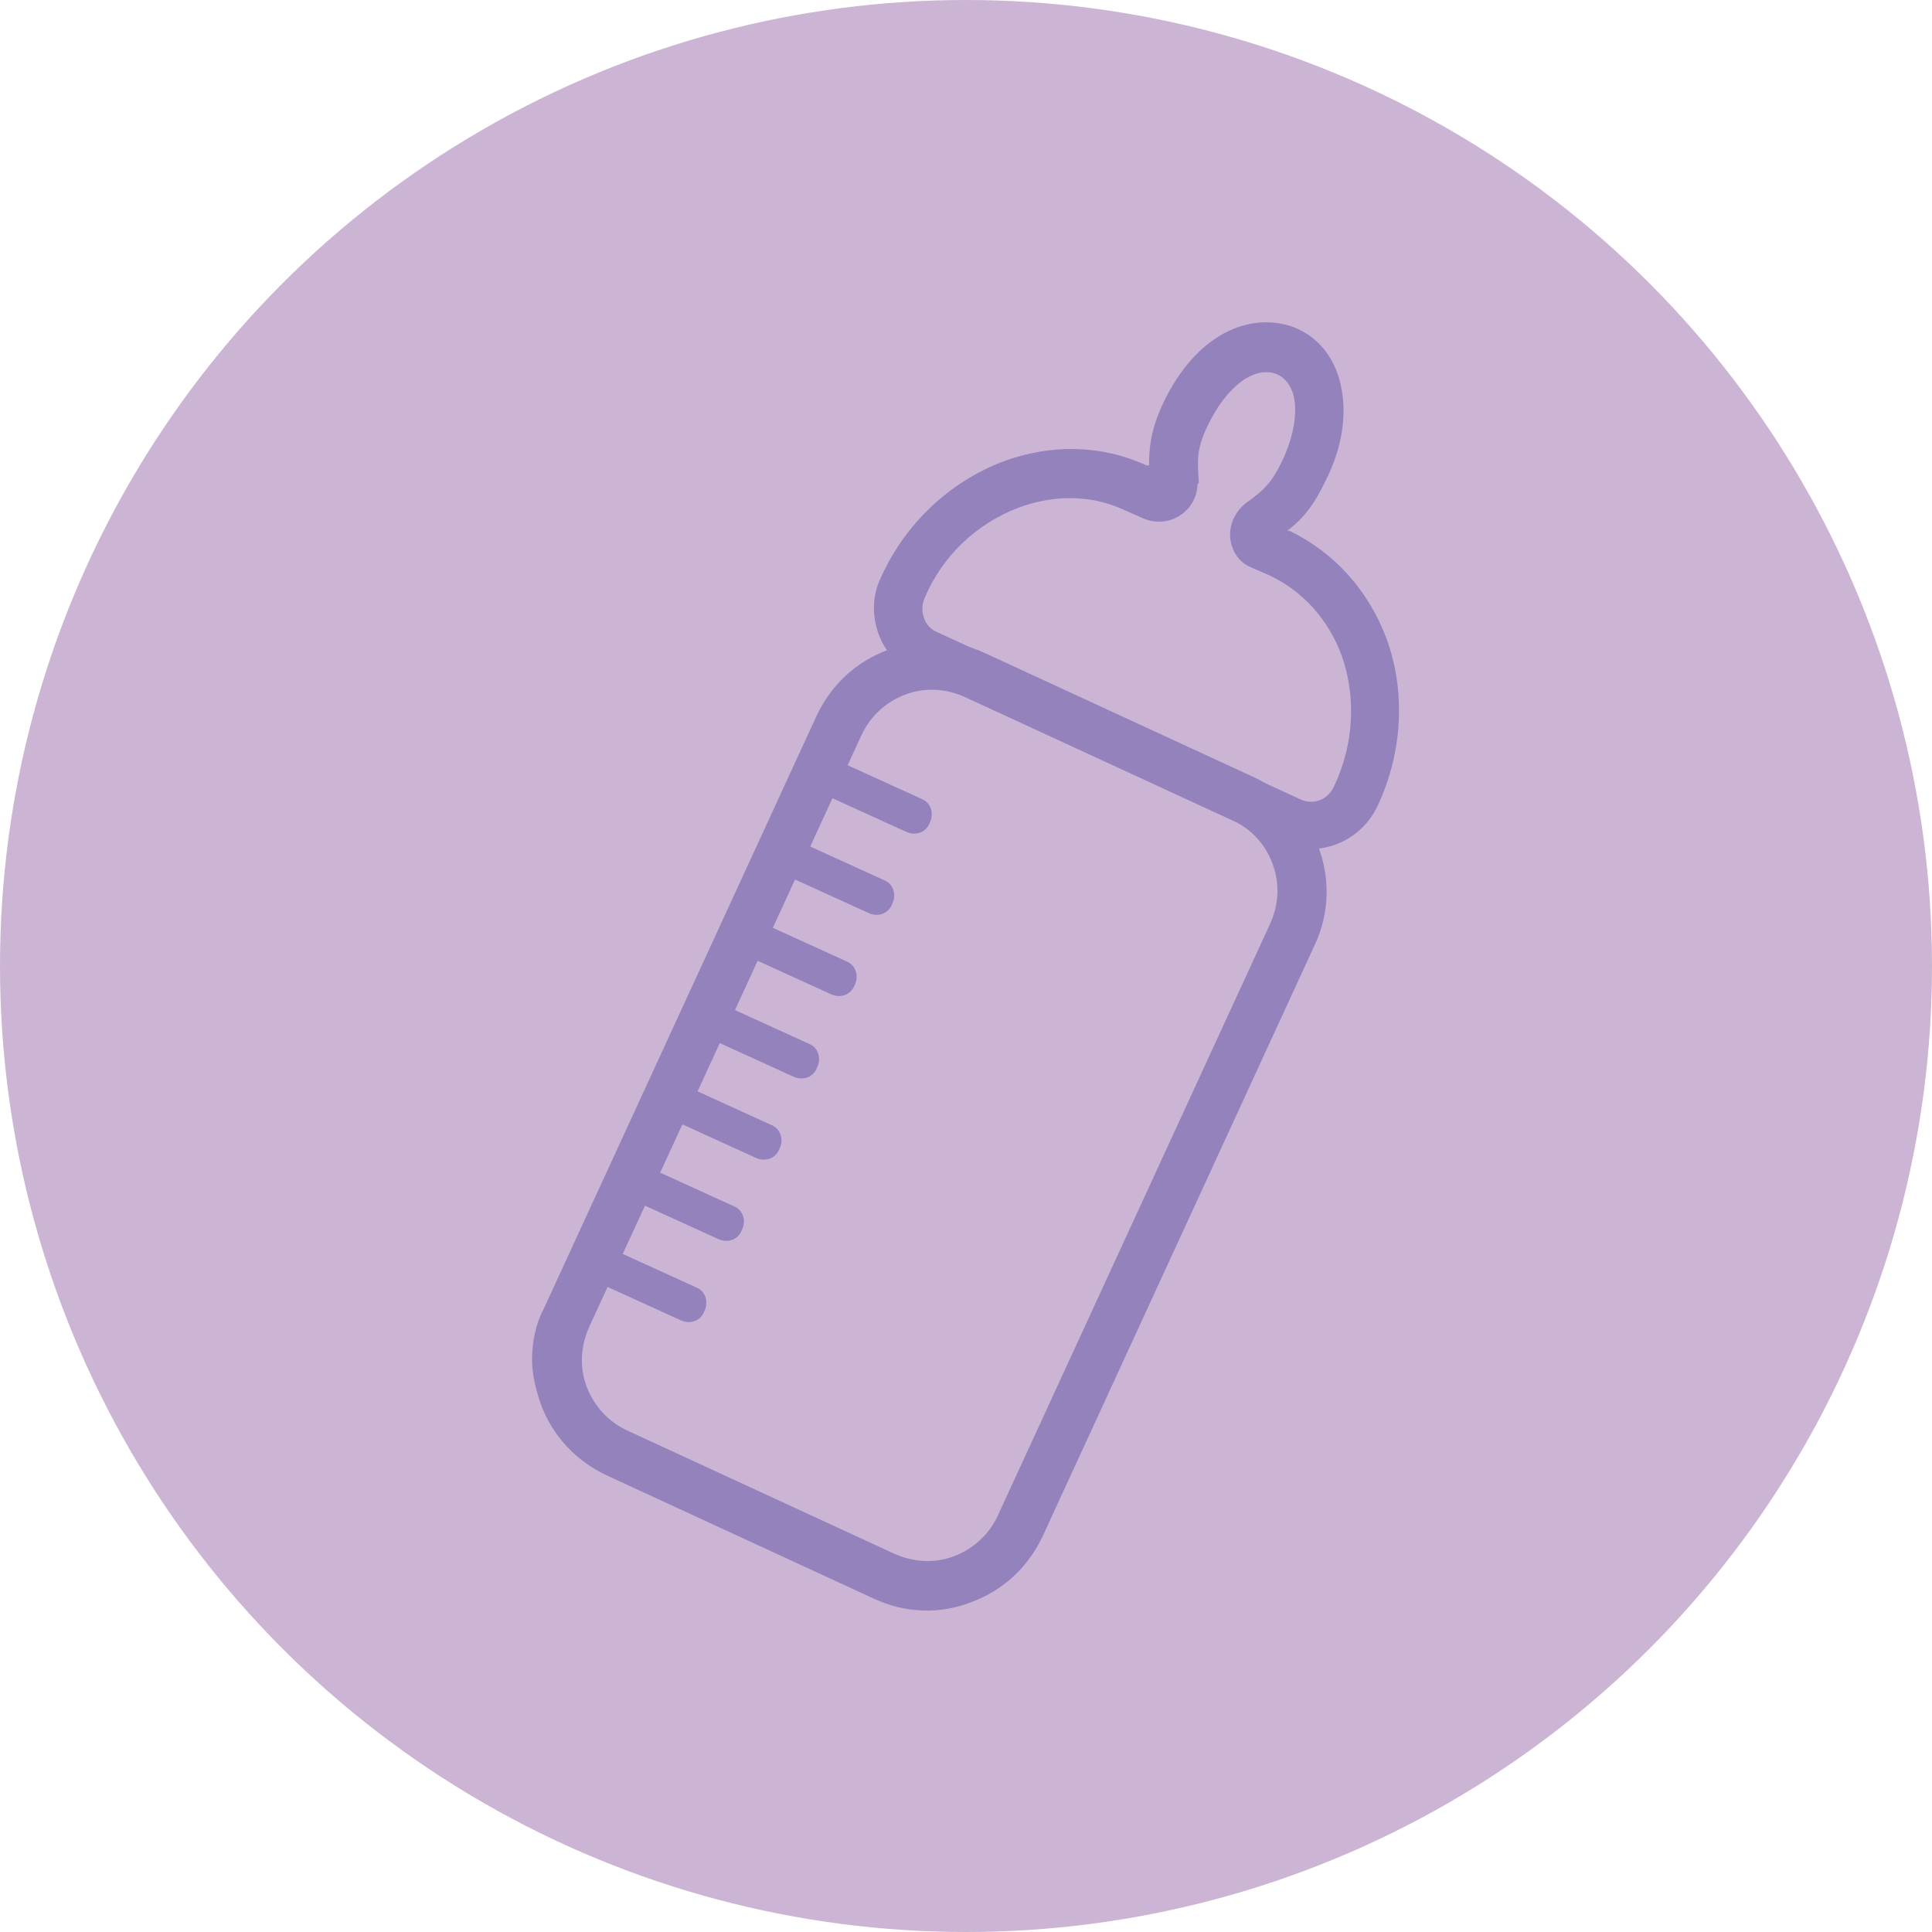
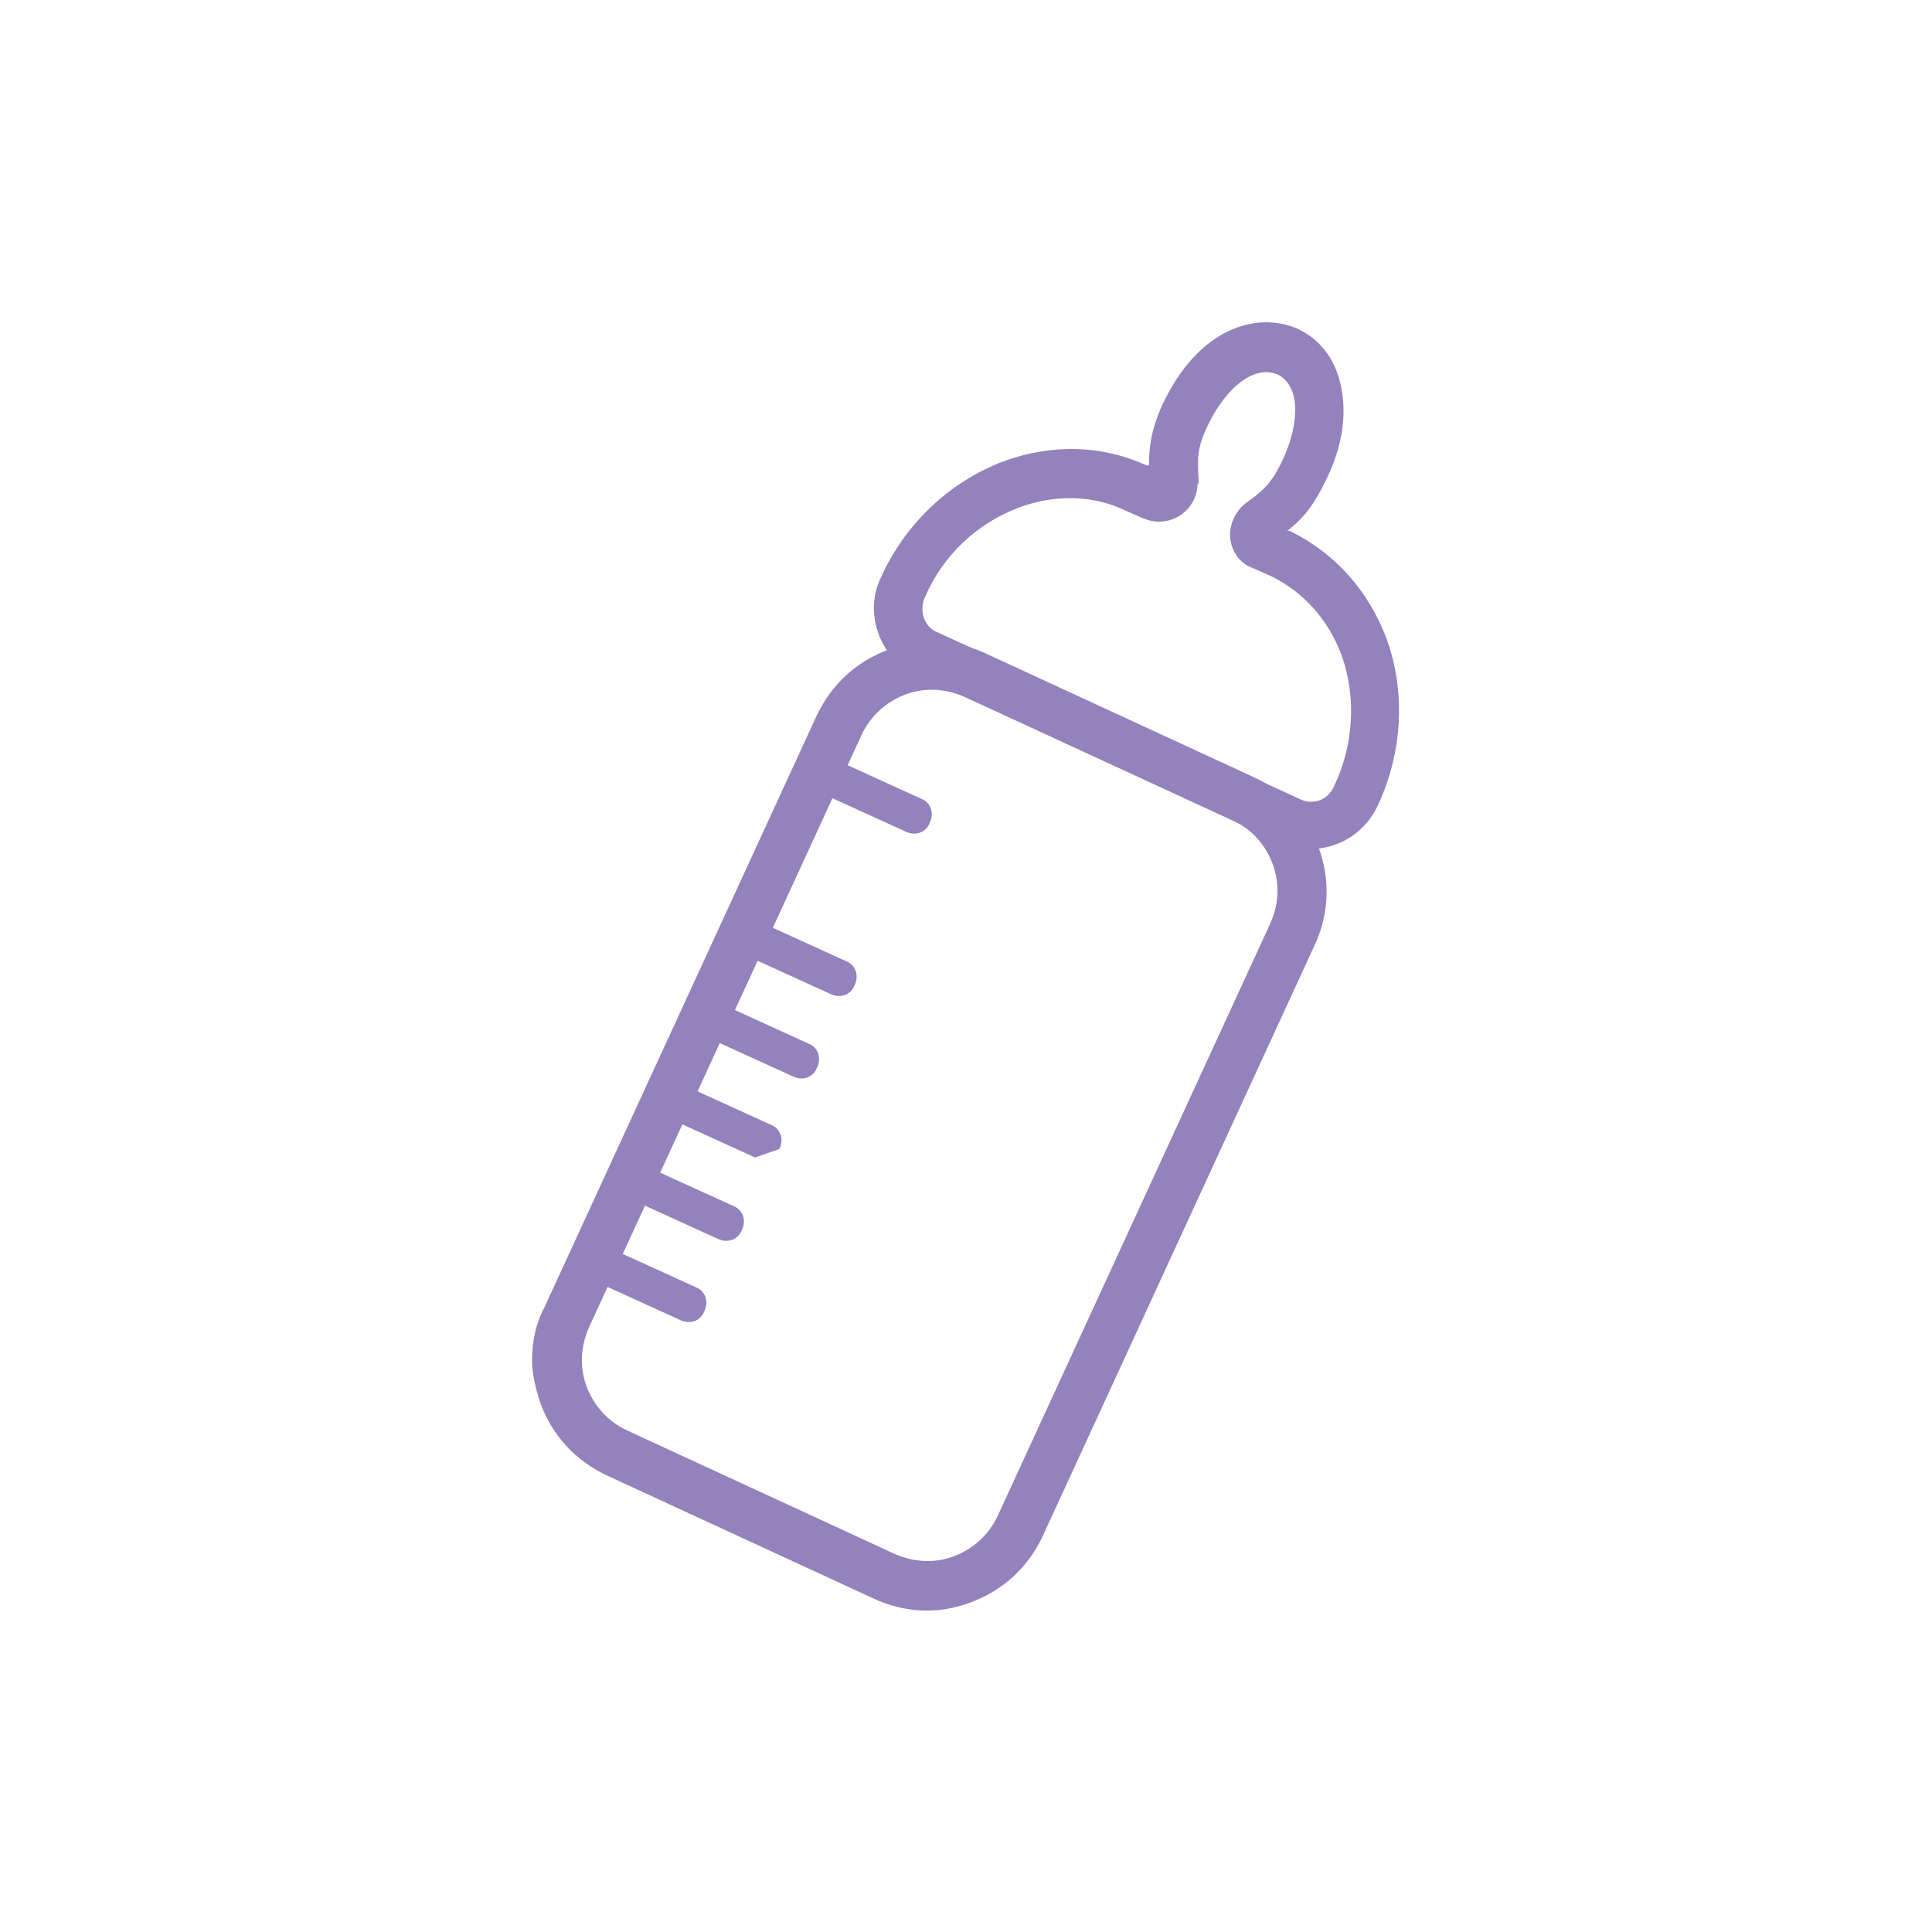
<svg xmlns="http://www.w3.org/2000/svg" viewBox="0 0 159.4 159.4" version="1.1" id="Layer_1">
  <defs>
    <style>
      .st0 {
        fill: #9382bc;
      }

      .st1 {
        fill: #cbb4d4;
      }
    </style>
  </defs>
-   <circle r="79.7" cy="79.7" cx="79.7" class="st1" />
  <g>
    <path d="M43.9,112.2c0-1.5.3-3,1-4.3l22.5-48.9c1.2-2.5,3.2-4.4,5.9-5.4s5.4-.9,8,.3l22.1,10.2c5.2,2.4,7.5,8.6,5.1,13.8l-22.5,48.9c-1.2,2.5-3.2,4.4-5.9,5.4-2.6,1-5.4.9-8-.3l-22.1-10.2c-2.5-1.2-4.4-3.2-5.4-5.9-.4-1.2-.7-2.4-.7-3.6ZM105.4,73.5c0-2.4-1.4-4.8-3.7-5.8l-22.1-10.2c-1.6-.7-3.3-.8-4.9-.2-1.6.6-2.9,1.8-3.6,3.3l-22.5,48.9c-.7,1.6-.8,3.3-.2,4.9.6,1.6,1.8,2.9,3.3,3.6l22.1,10.2c1.6.7,3.3.8,4.9.2,1.6-.6,2.9-1.8,3.6-3.3l22.5-48.9c.4-.9.6-1.8.6-2.7Z" class="st0" />
    <path d="M74.7,68.6l-7.9-3.6,1.3-2.7,7.9,3.6c.8.3,1.1,1.2.7,2h0c-.3.8-1.2,1.1-2,.7Z" class="st0" />
-     <path d="M71.6,75.3l-7.9-3.6,1.3-2.7,7.9,3.6c.8.3,1.1,1.2.7,2h0c-.3.8-1.2,1.1-2,.7Z" class="st0" />
    <path d="M68.5,82l-7.9-3.6,1.3-2.7,7.9,3.6c.8.3,1.1,1.2.7,2h0c-.3.8-1.2,1.1-2,.7Z" class="st0" />
    <path d="M65.4,88.8l-7.9-3.6,1.3-2.7,7.9,3.6c.8.3,1.1,1.2.7,2h0c-.3.8-1.2,1.1-2,.7Z" class="st0" />
-     <path d="M62.3,95.5l-7.9-3.6,1.3-2.7,7.9,3.6c.8.3,1.1,1.2.7,2h0c-.3.8-1.2,1.1-2,.7Z" class="st0" />
+     <path d="M62.3,95.5l-7.9-3.6,1.3-2.7,7.9,3.6c.8.3,1.1,1.2.7,2h0Z" class="st0" />
    <path d="M59.2,102.2l-7.9-3.6,1.3-2.7,7.9,3.6c.8.3,1.1,1.2.7,2h0c-.3.8-1.2,1.1-2,.7Z" class="st0" />
    <path d="M56.1,108.9l-7.9-3.6,1.3-2.7,7.9,3.6c.8.3,1.1,1.2.7,2h0c-.3.8-1.2,1.1-2,.7Z" class="st0" />
    <path d="M72.1,50.2c0-.9.2-1.8.6-2.6,2-4.4,5.6-7.8,10-9.5,4-1.5,8.2-1.4,11.9.3h.2c0-1.3.1-2.8,1.1-5,3-6.4,7.8-7.7,11.1-6.3,2,.9,3.3,2.7,3.7,5.1.4,2.2,0,4.8-1.3,7.4-1,2.1-1.9,3.2-3.2,4.2h.2c3.7,1.8,6.5,4.9,8,8.9,1.6,4.4,1.3,9.4-.7,13.7-1.4,3.1-5,4.5-8,3.1l-30.2-13.9c-2.2-1-3.4-3.2-3.4-5.5ZM98.8,39.9c0,1-.5,2-1.4,2.6-.9.6-2,.7-3,.3l-1.6-.7c-2.7-1.3-5.9-1.3-8.8-.2-3.4,1.3-6.2,3.9-7.7,7.4-.5,1.1,0,2.4.9,2.8l30.2,13.9c1,.4,2.2,0,2.7-1.2,1.6-3.4,1.8-7.3.6-10.7-1.1-3-3.2-5.3-5.9-6.6h0l-1.6-.7c-1-.4-1.6-1.4-1.7-2.4-.1-1.1.4-2.2,1.3-2.9,1.4-1,2.1-1.6,3-3.5.9-1.9,1.2-3.7,1-5-.1-.7-.5-1.7-1.4-2.1-1.8-.8-4.2.9-5.8,4.3-.9,1.9-.8,2.8-.7,4.5,0,0,0,.2,0,.2ZM104.9,43.2s0,0,0,0h0Z" class="st0" />
  </g>
</svg>